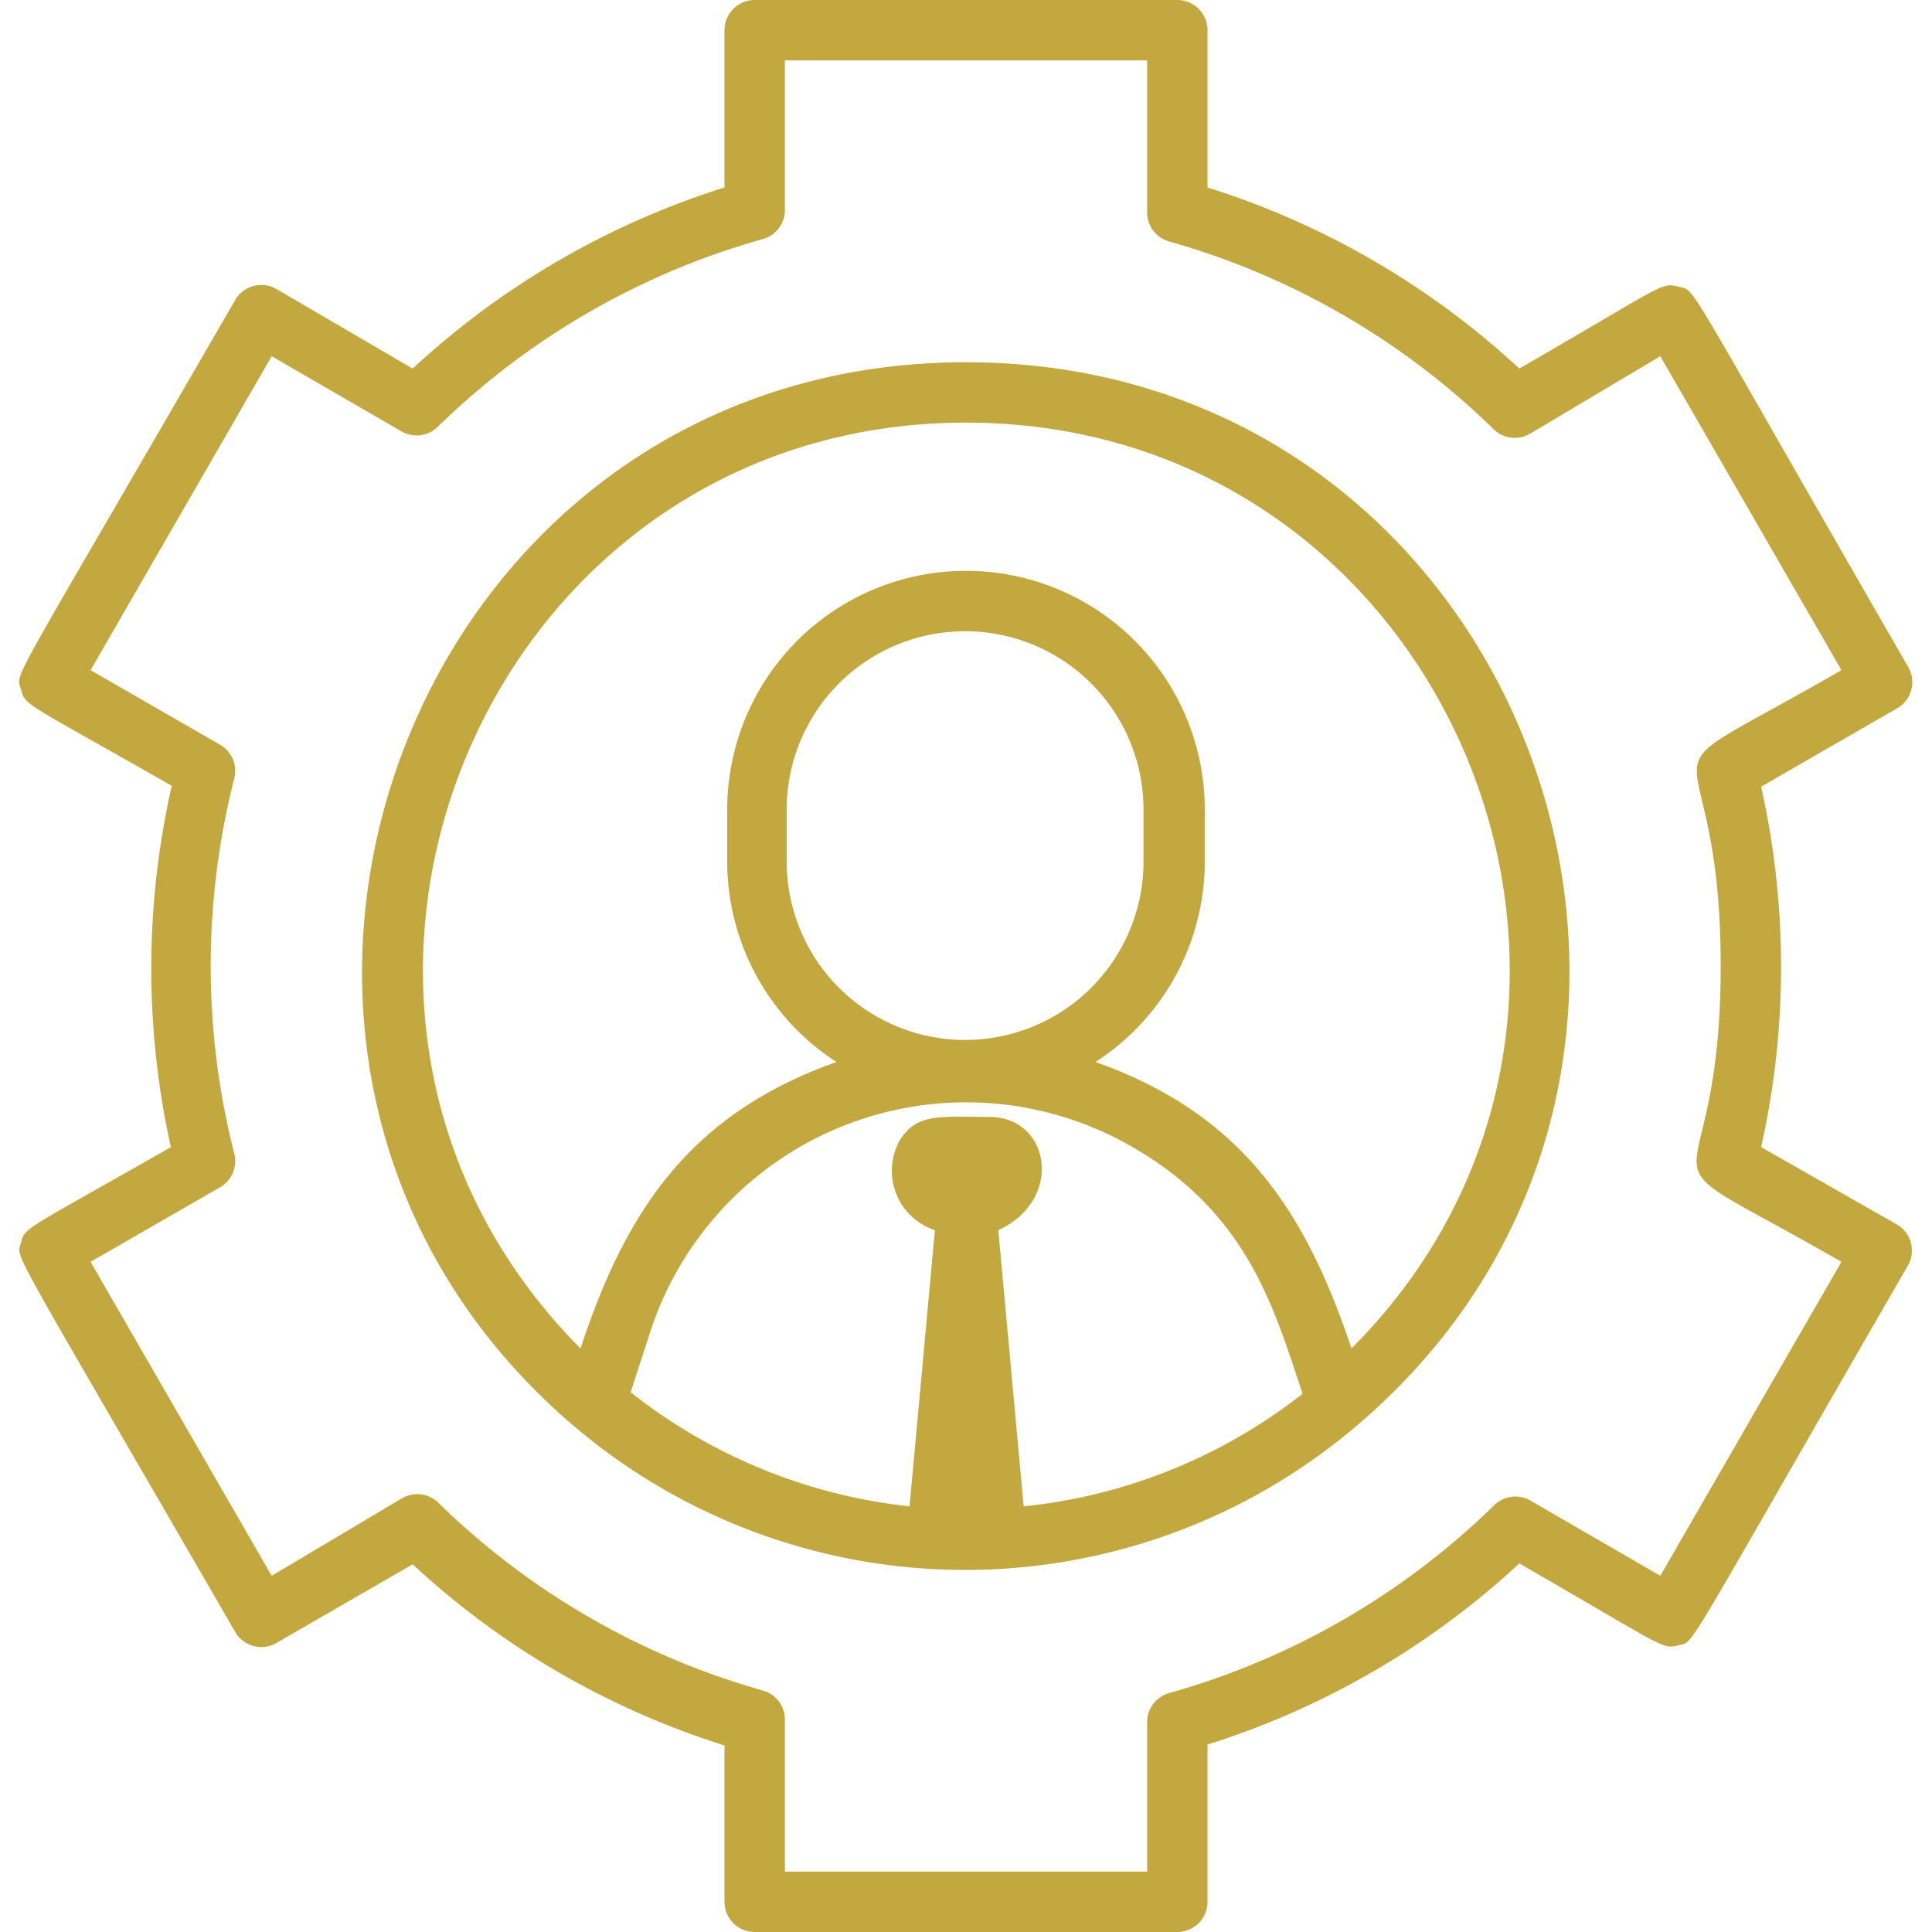
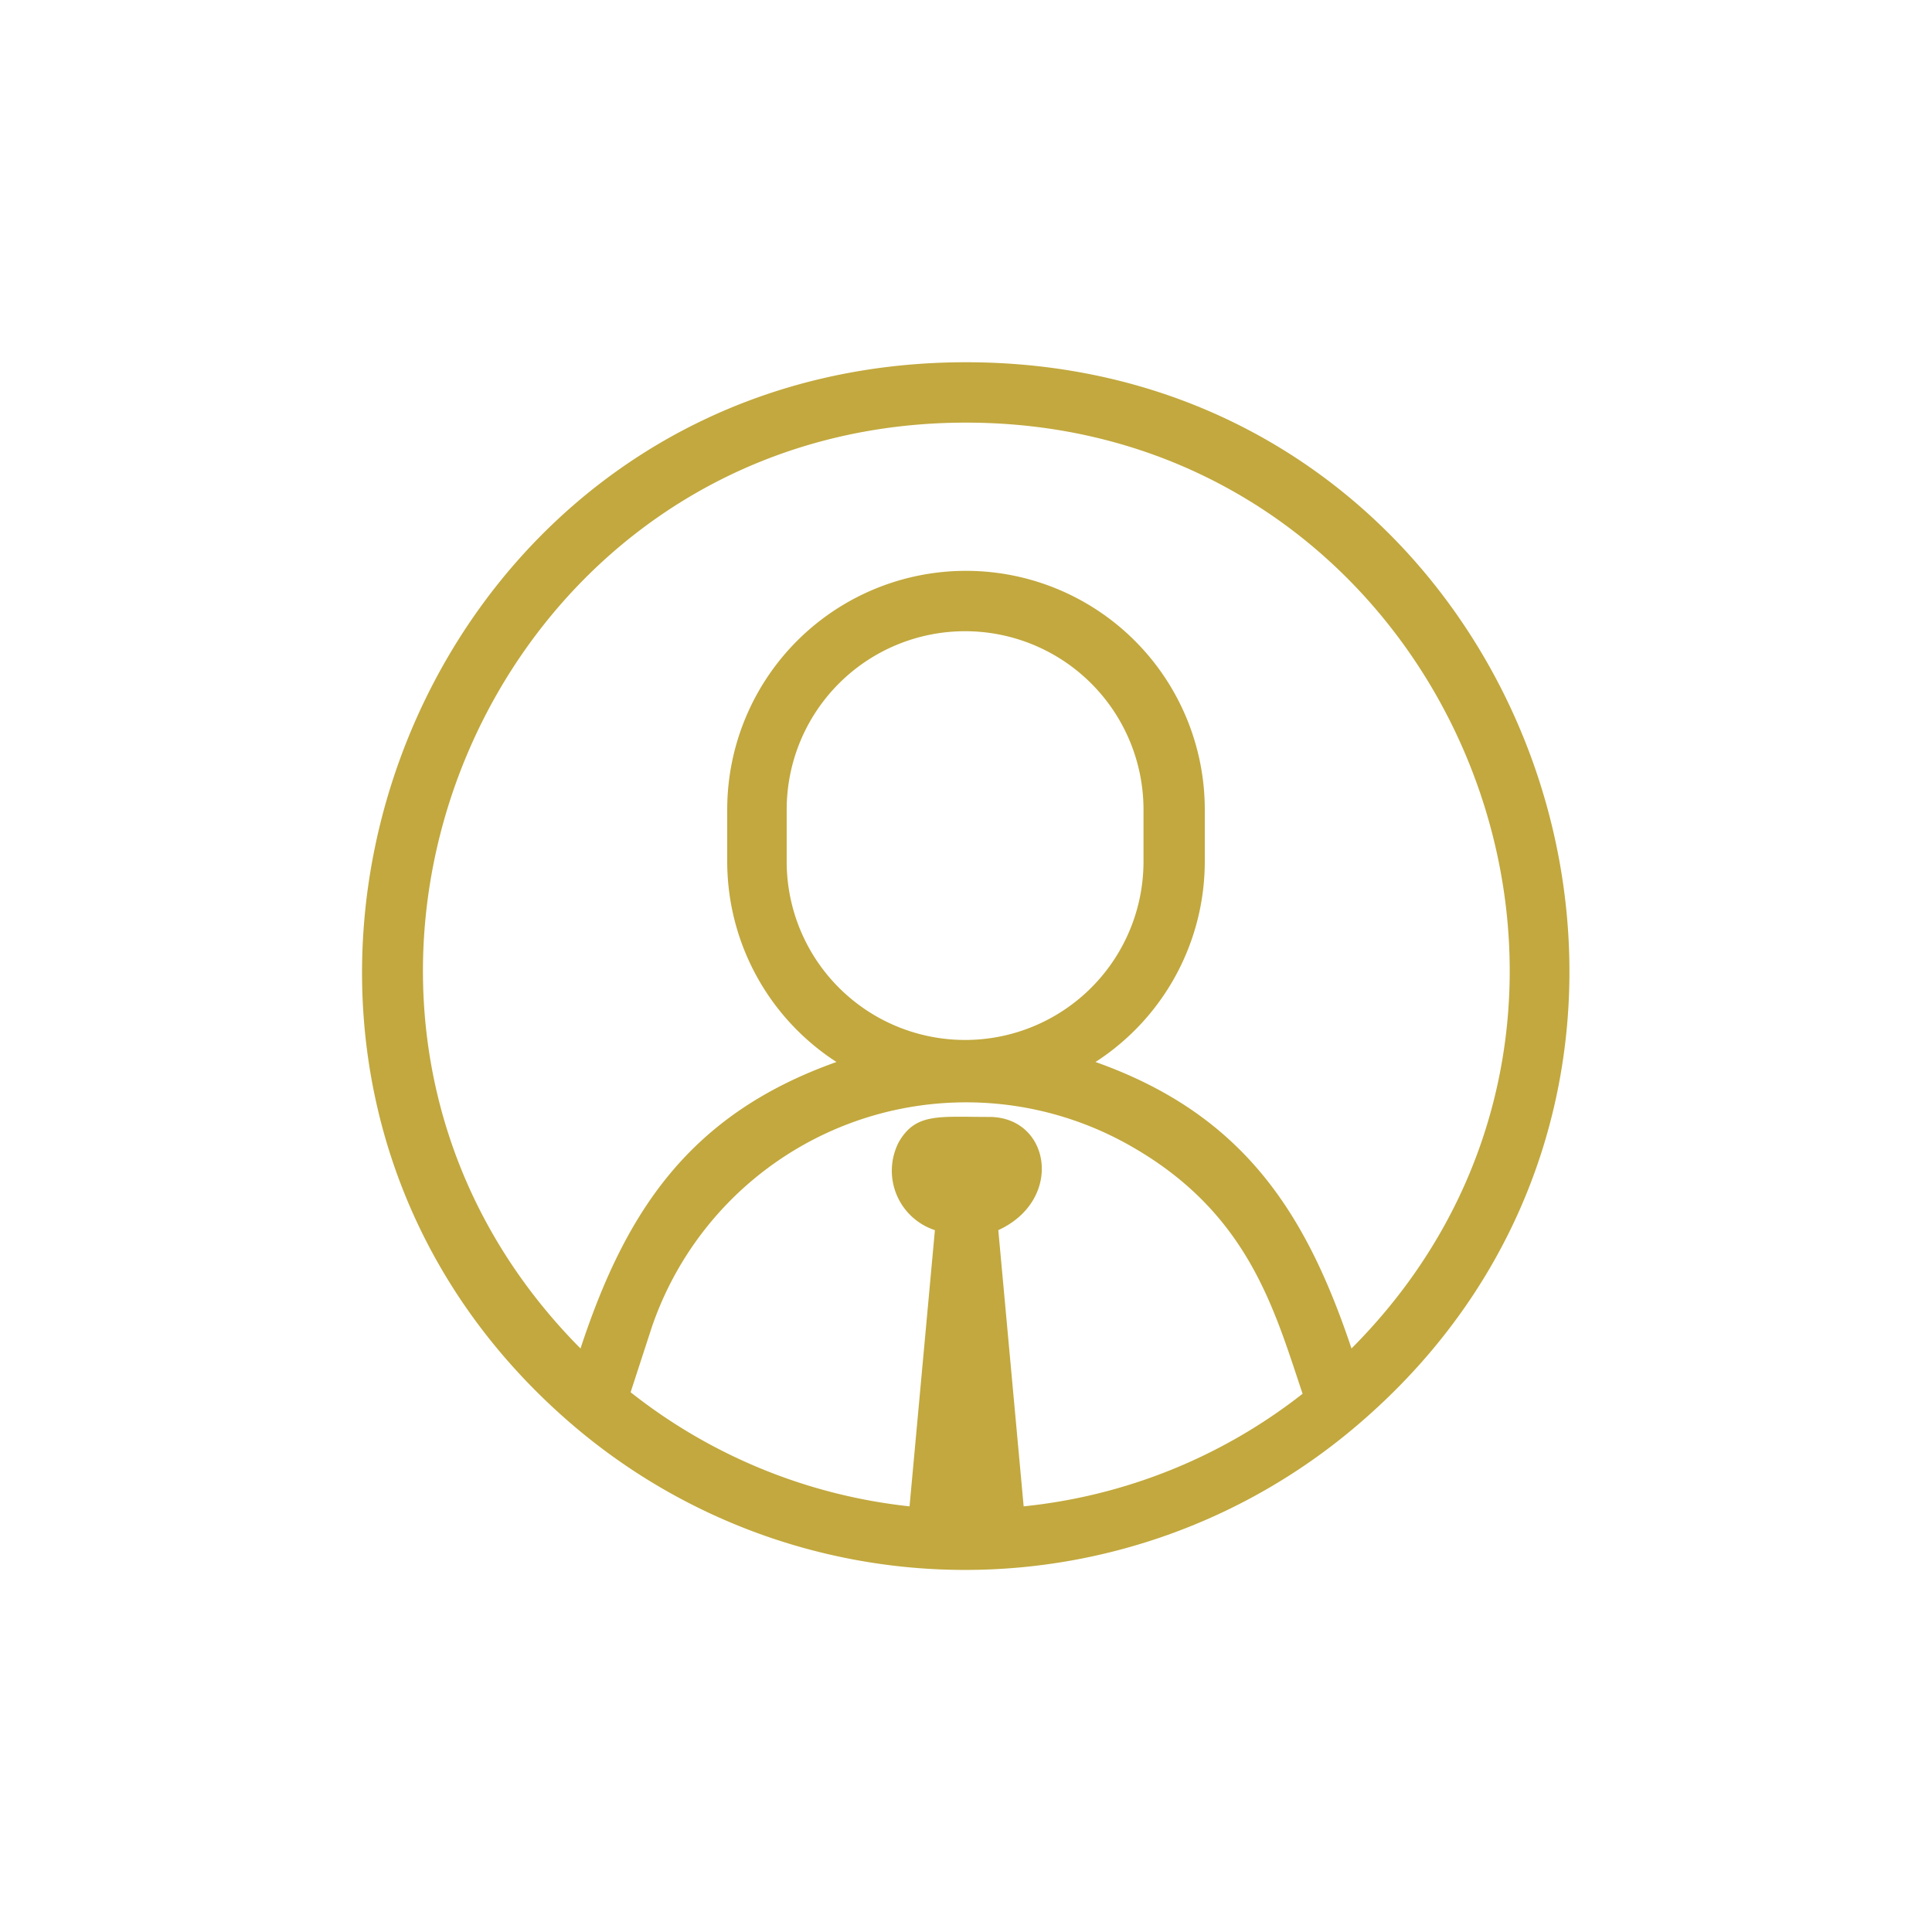
<svg xmlns="http://www.w3.org/2000/svg" viewBox="0 0 64 64">
  <title>Manager</title>
  <g id="Manager">
-     <path d="M62.85,40.57,58.34,38a27.33,27.33,0,0,0,0-11.94l4.51-2.6a1,1,0,0,0,.36-1.37c-7.59-13.15-7-12.44-7.6-12.59s-.4-.11-5.28,2.71A27.16,27.16,0,0,0,40,6.21V1a1,1,0,0,0-1-1H25a1,1,0,0,0-1,1V6.21a27.16,27.16,0,0,0-10.33,6L9.15,9.57a1,1,0,0,0-1.36.37C.19,23.09.53,22.25.69,22.82s0,.36,5,3.21A27.33,27.33,0,0,0,5.66,38C.74,40.81.83,40.64.69,41.18s-.5-.27,7.1,12.88a1,1,0,0,0,1.36.37l4.52-2.61a27.16,27.16,0,0,0,10.33,6V63a1,1,0,0,0,1,1H39a1,1,0,0,0,1-1V57.79a27.16,27.16,0,0,0,10.33-6c4.92,2.84,4.73,2.85,5.28,2.71s0,.56,7.6-12.59A1,1,0,0,0,62.85,40.57ZM55,52.2l-4.3-2.49a1,1,0,0,0-1.2.15,25.08,25.08,0,0,1-10.75,6.22A1,1,0,0,0,38,57v5H26V57a1,1,0,0,0-.73-1,25.08,25.08,0,0,1-10.75-6.22,1,1,0,0,0-1.2-.15L9,52.2,3,41.8l4.29-2.47a1,1,0,0,0,.47-1.12,25.11,25.11,0,0,1,0-12.42,1,1,0,0,0-.47-1.12L3,22.2,9,11.8l4.3,2.49a1,1,0,0,0,1.2-.15A25.08,25.08,0,0,1,25.27,7.92,1,1,0,0,0,26,7V2H38V7a1,1,0,0,0,.73,1,25.08,25.08,0,0,1,10.75,6.22,1,1,0,0,0,1.2.15L55,11.8l6,10.4c-7.43,4.29-4,1.09-4,9.8s-3.45,5.52,4,9.8Z" style="fill: rgb(194, 168, 62);" />
    <path d="M32,12C13.34,12,5,35.29,19,47.23a20,20,0,0,0,25.94,0C59,35.29,50.66,12,32,12Zm1.91,37.9-.84-9.15c2.18-1,1.73-3.75-.3-3.75-1.68,0-2.44-.14-3,.84a2.07,2.07,0,0,0,1.2,2.91l-.84,9.15a18,18,0,0,1-9.24-3.78L21.58,44a11,11,0,0,1,15.94-6c3.84,2.21,4.69,5.37,5.63,8.17A17.91,17.91,0,0,1,33.91,49.9ZM32,34.45a5.91,5.91,0,0,1-5.94-5.9V26.82a5.91,5.91,0,1,1,11.82,0v1.73A5.91,5.91,0,0,1,32,34.45ZM44.77,44.67c-1.5-4.48-3.57-7.75-8.48-9.49a7.91,7.91,0,0,0,3.62-6.63V26.82a7.91,7.91,0,1,0-15.82,0v1.73a7.91,7.91,0,0,0,3.62,6.63c-4.91,1.74-7,5-8.48,9.49C8.05,33.41,16,14,32,14S56,33.41,44.77,44.67Z" style="fill: rgb(194, 168, 62);" />
  </g>
</svg>